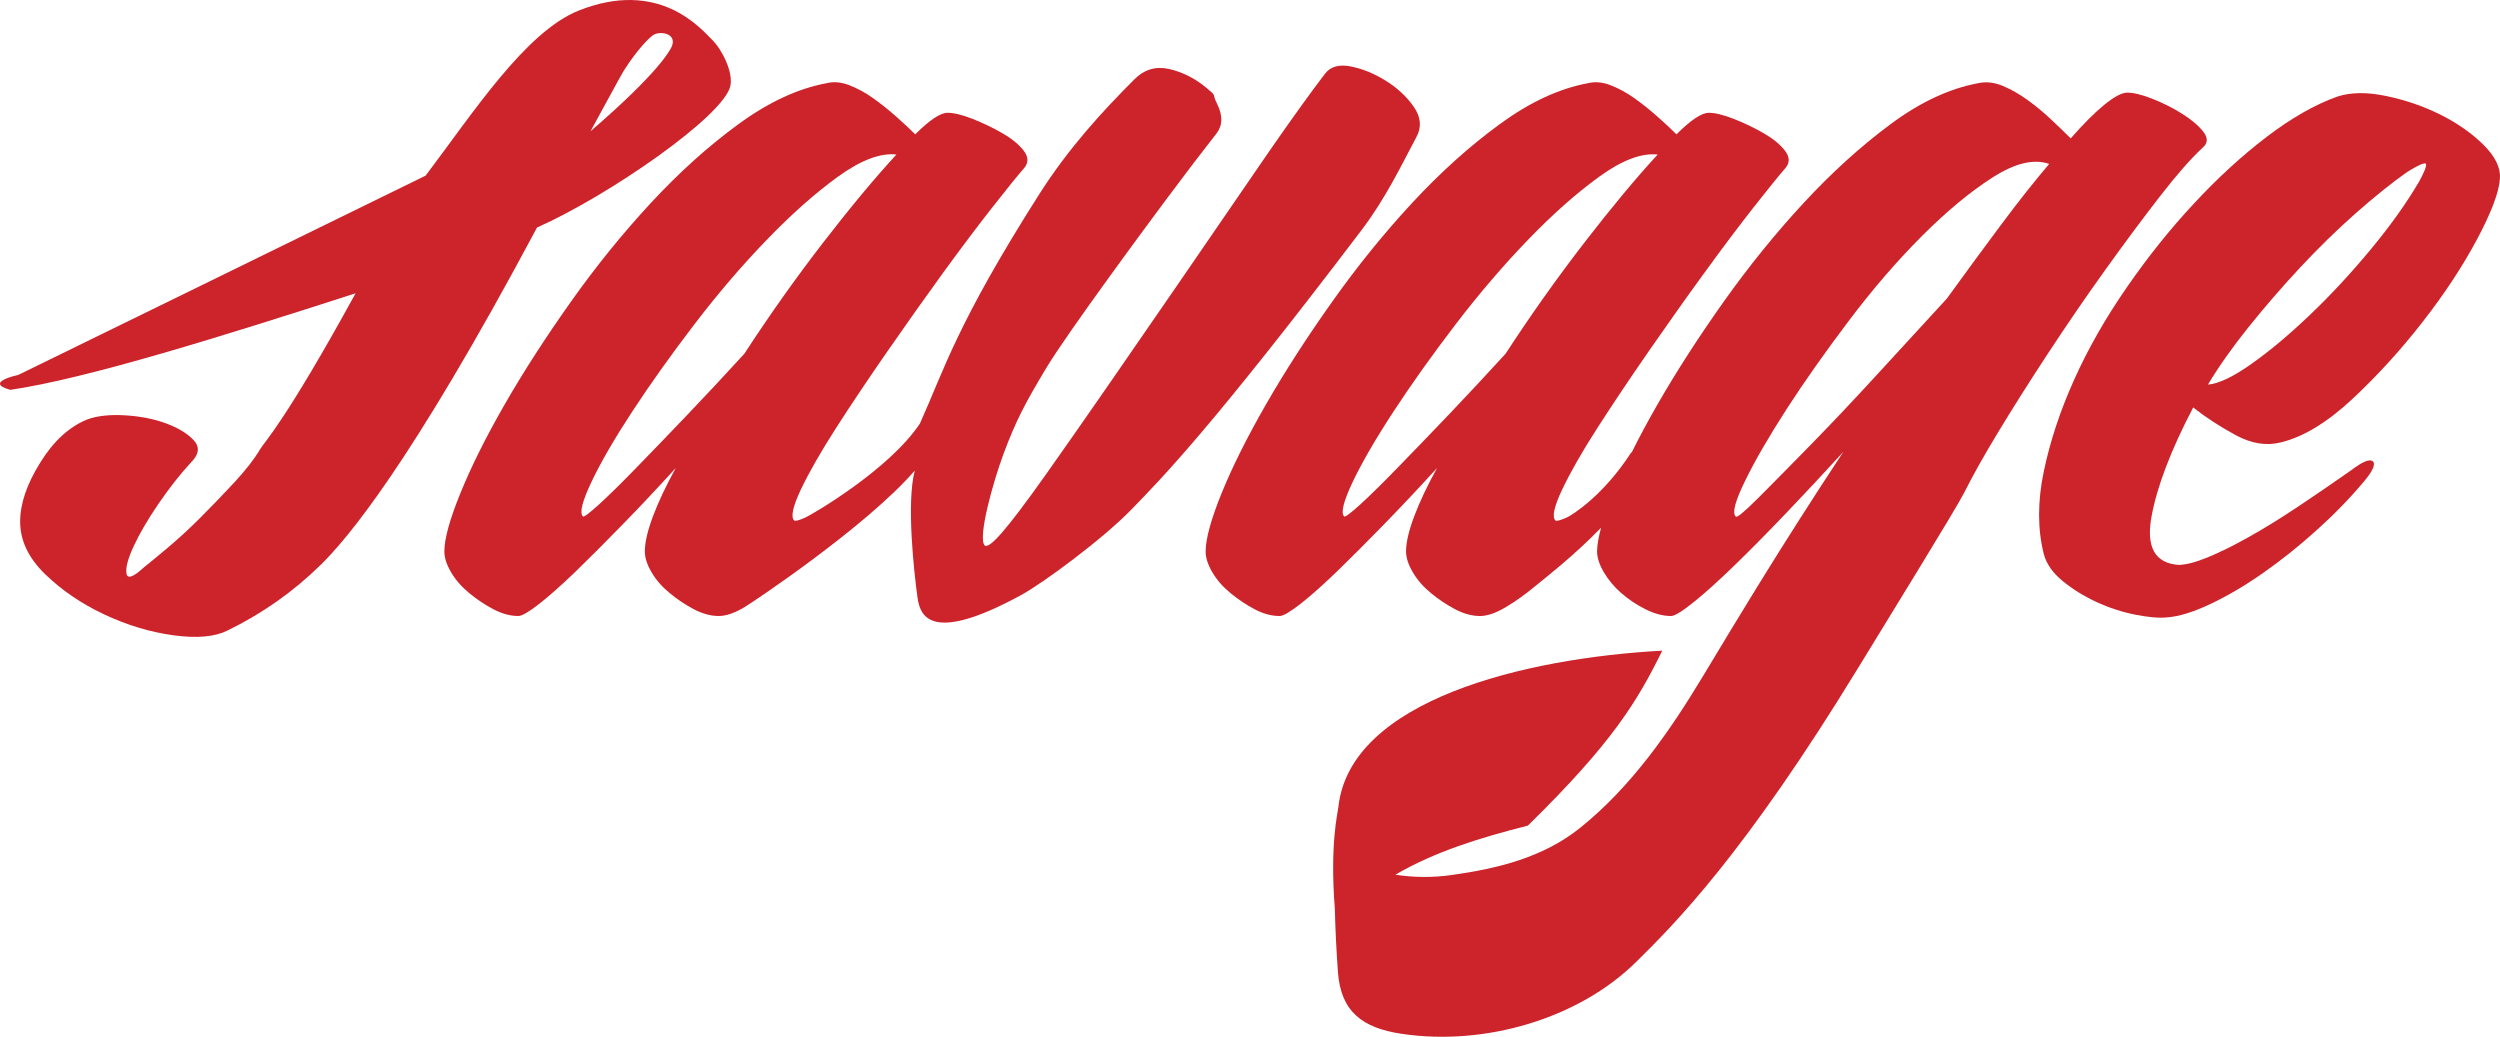
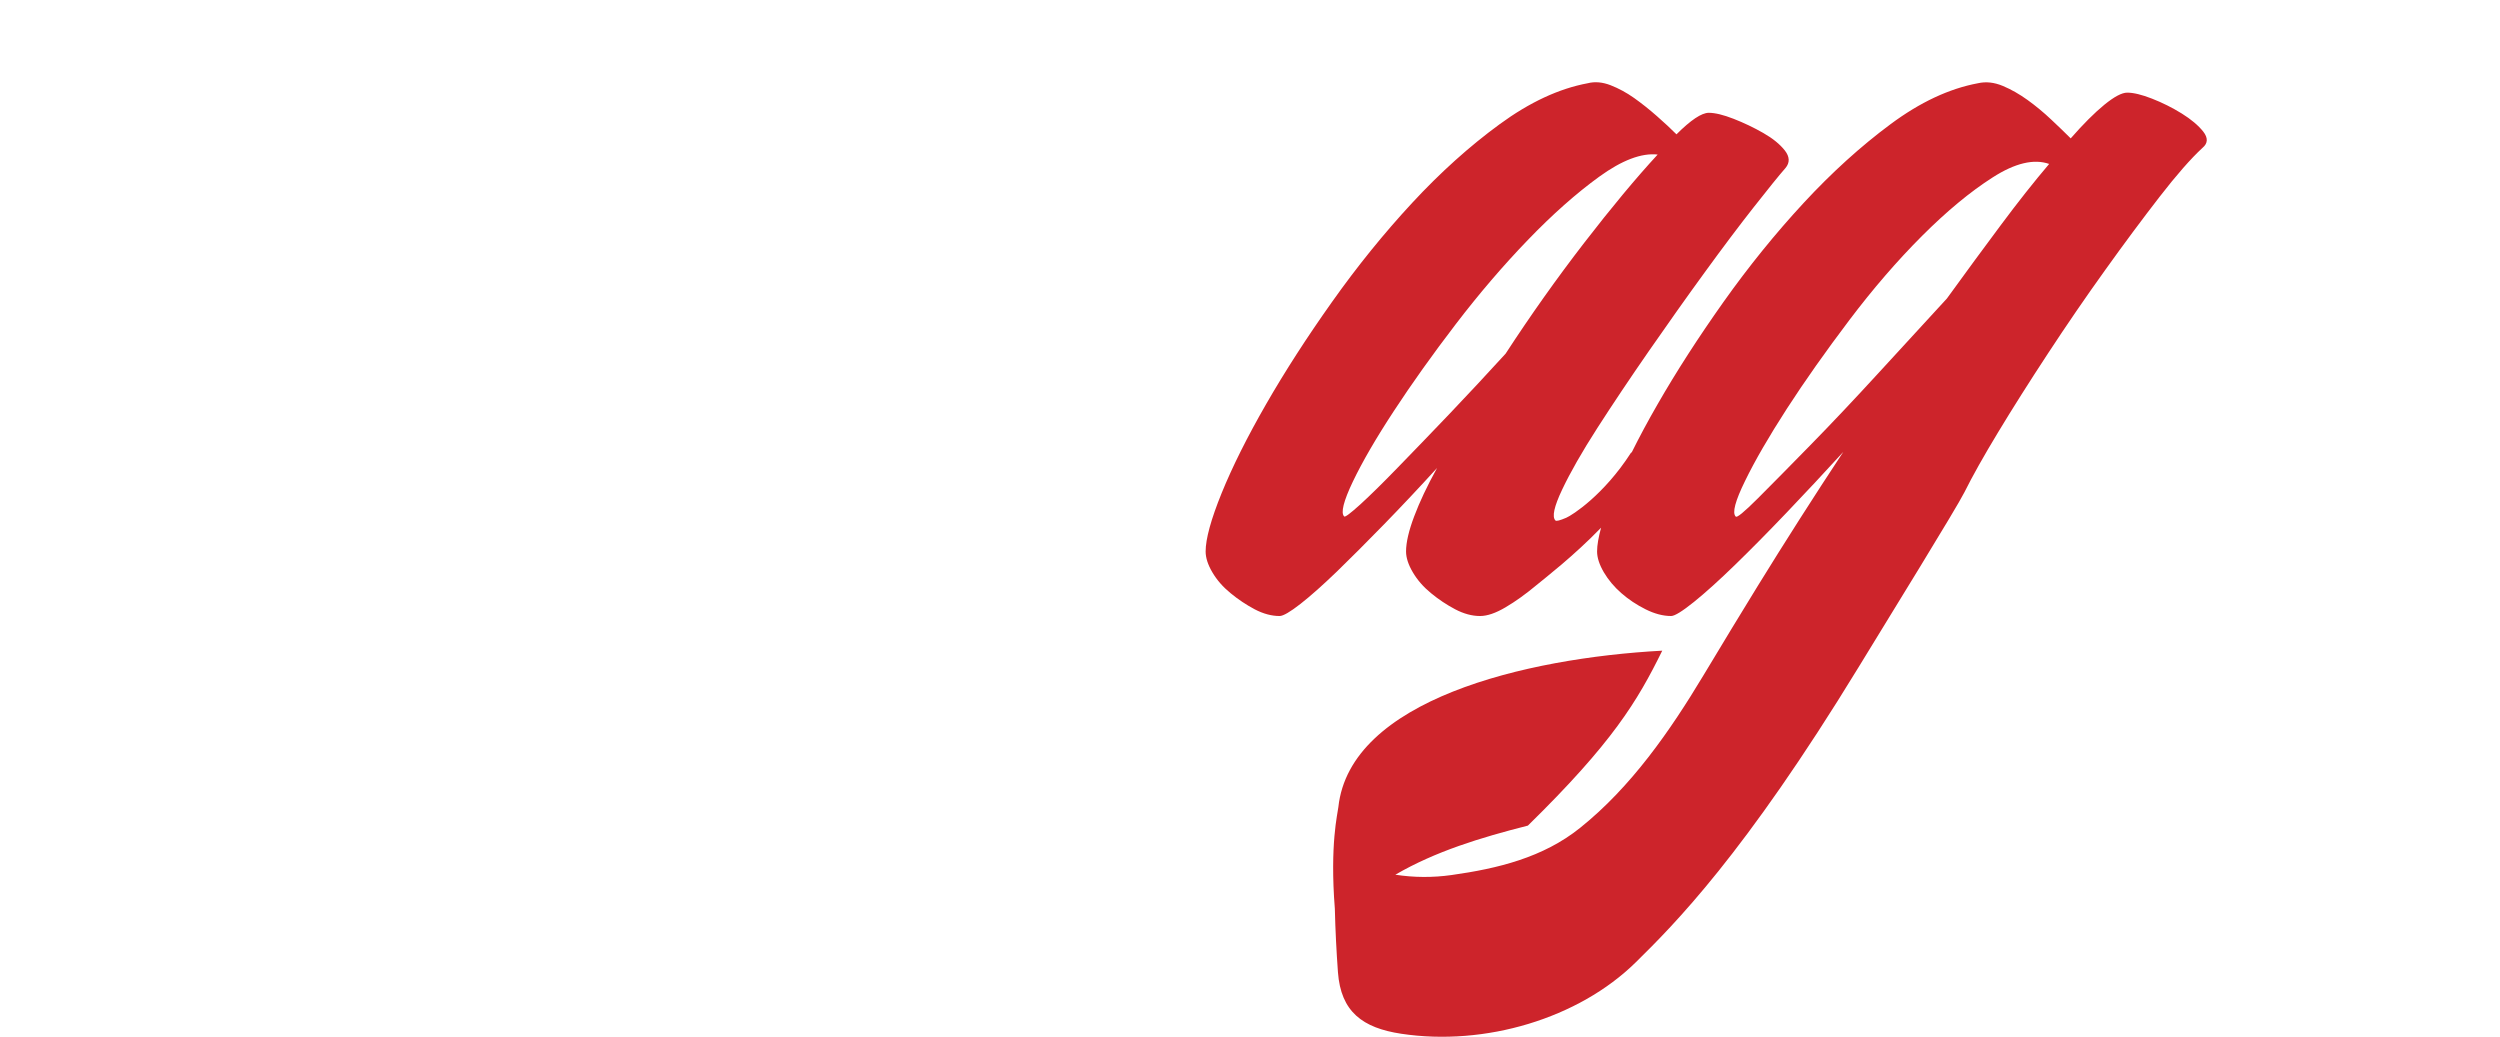
<svg xmlns="http://www.w3.org/2000/svg" xmlns:ns1="http://sodipodi.sourceforge.net/DTD/sodipodi-0.dtd" xmlns:ns2="http://www.inkscape.org/namespaces/inkscape" version="1.1" id="Layer_1" x="0px" y="0px" width="489.77" height="203.109" viewBox="0 0 489.77 203.109" enable-background="new 0 0 595 264" xml:space="preserve" ns1:docname="logo.svg" ns2:version="0.92.3 (2405546, 2018-03-11)">
  <defs id="defs13" />
  <ns1:namedview pagecolor="#ffffff" bordercolor="#666666" borderopacity="1" objecttolerance="10" gridtolerance="10" guidetolerance="10" ns2:pageopacity="0" ns2:pageshadow="2" ns2:window-width="3840" ns2:window-height="2111" id="namedview11" showgrid="false" ns2:zoom="2.5004246" ns2:cx="351.22236" ns2:cy="129.24918" ns2:window-x="0" ns2:window-y="0" ns2:window-maximized="1" ns2:current-layer="Layer_1" />
-   <path d="m 266.677,45.162 c 4.735,-6.228 7.819,-12.69 10.812,-18.318 1.058,-1.925 0.877,-3.905 -0.524,-5.934 -1.408,-2.012 -3.257,-3.728 -5.543,-5.134 -2.283,-1.411 -4.564,-2.318 -6.847,-2.773 -2.289,-0.432 -3.953,0.054 -5.008,1.458 -2.818,3.687 -6.417,8.693 -10.808,15.019 -4.396,6.333 -29.953,43.831 -43.723,63.278 -8.358,11.812 -11.269,14.799 -12.145,14.089 -1.359,-1.558 1.64,-12.339 3.647,-17.765 2.501,-6.758 4.372,-10.205 8.359,-16.866 4.166,-6.955 19.799,-28.078 23.666,-33.265 3.859,-5.178 7.121,-9.447 9.749,-12.788 1.229,-1.581 1.271,-3.508 0.136,-5.796 -1.149,-2.283 0.125,-1.295 -2.078,-3.143 -2.204,-1.843 -4.617,-3.072 -7.249,-3.69 -2.633,-0.611 -4.918,0.042 -6.855,1.98 -6.148,6.148 -12.904,13.426 -18.843,22.802 -15.972,25.167 -18.382,33.922 -23.195,44.642 -6.065,9.137 -21.36,17.975 -22.542,18.477 -1.223,0.529 -1.933,0.71 -2.103,0.529 -0.698,-0.697 -0.27,-2.724 1.314,-6.061 1.582,-3.332 3.867,-7.334 6.854,-11.993 2.983,-4.65 6.372,-9.706 10.158,-15.158 3.773,-5.44 7.417,-10.579 10.93,-15.419 3.514,-4.827 6.728,-9.094 9.624,-12.778 2.897,-3.693 4.959,-6.241 6.191,-7.648 0.875,-1.052 0.835,-2.195 -0.132,-3.428 -0.967,-1.226 -2.373,-2.372 -4.215,-3.426 -1.844,-1.058 -3.786,-1.979 -5.797,-2.773 -2.026,-0.789 -3.653,-1.182 -4.877,-1.182 -1.404,0 -3.517,1.411 -6.33,4.219 -1.055,-1.053 -2.331,-2.244 -3.818,-3.552 -1.492,-1.322 -2.992,-2.504 -4.48,-3.566 -1.505,-1.054 -3.028,-1.887 -4.61,-2.504 -1.584,-0.607 -3.079,-0.75 -4.488,-0.389 -5.625,1.05 -11.376,3.726 -17.264,8.036 -5.886,4.301 -11.601,9.447 -17.129,15.415 -5.538,5.975 -10.77,12.439 -15.684,19.376 -4.921,6.943 -9.228,13.616 -12.922,20.033 -3.686,6.414 -6.583,12.214 -8.689,17.398 -2.115,5.179 -3.165,9.008 -3.165,11.471 0,1.227 0.438,2.586 1.313,4.074 0.88,1.5 2.07,2.867 3.562,4.086 1.487,1.237 3.069,2.286 4.743,3.171 1.668,0.875 3.292,1.314 4.876,1.314 0.697,0 2.058,-0.795 4.087,-2.373 2.013,-1.583 4.385,-3.694 7.119,-6.322 2.721,-2.645 5.794,-5.71 9.221,-9.231 3.431,-3.515 6.894,-7.199 10.41,-11.068 -1.935,3.516 -3.423,6.677 -4.476,9.489 -1.054,2.811 -1.579,5.101 -1.579,6.86 0,1.227 0.426,2.586 1.314,4.074 0.872,1.5 2.062,2.867 3.558,4.086 1.487,1.237 3.07,2.286 4.743,3.171 1.669,0.875 3.293,1.314 4.872,1.314 1.405,0 3.079,-0.572 5.013,-1.717 1.632,-0.962 23.955,-15.859 33.385,-26.776 -1.686,6.254 -0.128,20.137 0.529,24.855 0.458,3.232 2.045,9.488 20.293,-0.458 4.364,-2.38 16.08,-11.03 21.732,-16.882 5.913,-6.116 15.467,-15.761 44.908,-54.54 m -131.914,35.986 c -3.688,3.865 -7.034,7.338 -10.019,10.4 -2.988,3.091 -5.45,5.494 -7.381,7.265 -1.938,1.75 -2.992,2.543 -3.165,2.363 -0.699,-0.702 -0.132,-2.985 1.715,-6.854 1.839,-3.855 4.521,-8.473 8.038,-13.835 3.516,-5.361 7.554,-11.025 12.127,-17.003 4.565,-5.97 9.266,-11.462 14.104,-16.47 4.83,-5.013 9.482,-9.137 13.963,-12.392 4.487,-3.243 8.311,-4.698 11.472,-4.349 -4.212,4.57 -9.013,10.327 -14.368,17.265 -5.359,6.942 -10.5,14.188 -15.418,21.745 -3.692,4.041 -7.383,7.994 -11.068,11.865" id="path2" ns2:connector-curvature="0" style="fill:#cd242b" />
-   <path d="m 486.591,28.426 c -2.289,-2.278 -5.096,-4.259 -8.438,-5.934 -3.334,-1.67 -6.897,-2.891 -10.67,-3.68 -3.784,-0.794 -6.987,-0.754 -9.628,0.127 -4.395,1.579 -9.005,4.213 -13.837,7.903 -4.834,3.69 -9.581,8.043 -14.227,13.052 -4.674,5.007 -9.055,10.498 -13.187,16.476 -4.129,5.973 -7.56,11.99 -10.277,18.049 -2.728,6.067 -4.702,12.034 -5.93,17.923 -1.234,5.89 -1.234,11.298 0,16.216 0.521,1.934 1.757,3.686 3.689,5.268 1.925,1.578 4.124,2.946 6.591,4.091 2.455,1.145 4.999,1.971 7.642,2.504 2.633,0.517 4.745,0.699 6.327,0.517 2.28,-0.173 5.095,-1.05 8.43,-2.628 3.339,-1.583 6.769,-3.604 10.281,-6.065 3.516,-2.459 6.991,-5.225 10.403,-8.298 3.436,-3.079 6.556,-6.283 9.364,-9.624 1.761,-2.112 2.326,-3.424 1.714,-3.954 -0.615,-0.528 -2.062,0.098 -4.346,1.842 -3.517,2.469 -6.988,4.832 -10.41,7.12 -3.426,2.288 -6.645,4.269 -9.628,5.93 -2.983,1.678 -5.661,2.991 -8.028,3.959 -2.377,0.967 -4.269,1.446 -5.675,1.446 -4.565,-0.348 -6.327,-3.466 -5.275,-9.355 1.053,-5.88 3.775,-13.053 8.183,-21.485 2.454,1.939 5.228,3.734 8.293,5.4 3.079,1.679 6.017,2.155 8.839,1.45 4.385,-1.049 9.051,-3.862 13.968,-8.427 4.908,-4.577 9.525,-9.627 13.834,-15.164 4.312,-5.523 7.864,-10.936 10.679,-16.21 2.806,-5.263 4.298,-9.222 4.479,-11.854 0.175,-2.113 -0.883,-4.308 -3.16,-6.595 m -12.654,7.118 c -2.468,4.214 -5.629,8.652 -9.487,13.309 -3.872,4.662 -7.819,8.926 -11.868,12.784 -4.041,3.867 -7.855,7.071 -11.462,9.619 -3.604,2.557 -6.464,3.92 -8.571,4.091 2.107,-3.513 4.748,-7.25 7.909,-11.201 3.166,-3.952 6.547,-7.864 10.153,-11.733 3.599,-3.855 7.243,-7.418 10.938,-10.676 3.69,-3.248 7.025,-5.923 10.019,-8.04 2.275,-1.404 3.516,-1.925 3.689,-1.582 0.168,0.357 -0.265,1.495 -1.32,3.429" id="path4" ns2:connector-curvature="0" style="fill:#cd242b" />
-   <path d="m 139.498,7.778 c -2.272,-2.243 -10.38,-11.956 -26.092,-5.72 -10.421,4.134 -20.756,20.095 -30.025,32.349 -10.401,5.112 -79.804,39.044 -79.804,39.044 0,0 -6.884,1.446 -1.553,2.922 15.058,-2.199 41.959,-10.631 67.641,-18.917 -13.858,25.252 -17.772,28.99 -18.67,30.498 -1.141,1.939 -2.806,4.085 -5,6.458 -2.207,2.372 -4.441,4.703 -6.723,6.989 -2.29,2.289 -4.488,4.297 -6.597,6.059 -2.106,1.76 -3.599,2.986 -4.479,3.686 -2.104,1.942 -3.252,2.339 -3.421,1.189 -0.178,-1.14 0.298,-2.941 1.446,-5.396 1.145,-2.462 2.769,-5.231 4.872,-8.308 2.111,-3.072 4.219,-5.758 6.33,-8.042 1.579,-1.575 1.761,-3.027 0.529,-4.349 -1.24,-1.314 -3.038,-2.415 -5.414,-3.293 -2.367,-0.876 -5.045,-1.404 -8.027,-1.582 -2.988,-0.176 -5.455,0.089 -7.381,0.793 -3.521,1.403 -6.6,4.215 -9.228,8.432 -2.636,4.215 -3.954,8.085 -3.954,11.602 0,3.686 1.62,7.111 4.876,10.277 3.252,3.166 7.116,5.794 11.6,7.905 4.483,2.104 9,3.467 13.57,4.086 4.566,0.62 8.08,0.308 10.546,-0.922 6.848,-3.333 12.959,-7.639 18.323,-12.913 4.955,-4.876 17.331,-19.162 42.343,-66.049 14.05,-6.239 36.633,-21.88 37.881,-27.745 0.568,-2.67 -1.568,-7.059 -3.589,-9.053 m -7.885,1.311 c -0.334,0.816 -2.652,5.188 -15.929,16.626 1.219,-2.182 6.151,-11.306 6.475,-11.795 2.722,-4.29 5.302,-6.881 6.091,-7.207 1.59,-0.662 4.33,0.058 3.363,2.376" id="path6" ns2:connector-curvature="0" style="fill:#cd242b" />
  <path d="m 412.396,52.937 c 3.771,-5.274 7.334,-10.05 10.67,-14.364 3.33,-4.298 6.146,-7.51 8.434,-9.622 1.049,-0.874 1.1,-1.928 0.136,-3.165 -0.971,-1.225 -2.377,-2.407 -4.219,-3.554 -1.844,-1.141 -3.781,-2.109 -5.806,-2.902 -2.014,-0.79 -3.646,-1.182 -4.872,-1.182 -1.056,0 -2.541,0.793 -4.483,2.372 -1.931,1.581 -4.13,3.781 -6.588,6.589 -1.053,-1.054 -2.327,-2.284 -3.821,-3.687 -1.492,-1.409 -3.028,-2.673 -4.611,-3.82 -1.589,-1.143 -3.207,-2.073 -4.873,-2.772 -1.678,-0.697 -3.296,-0.882 -4.875,-0.521 -5.625,1.05 -11.344,3.726 -17.138,8.036 -5.798,4.301 -11.471,9.438 -17.005,15.415 -5.528,5.975 -10.76,12.439 -15.686,19.376 -4.918,6.943 -9.225,13.616 -12.909,20.033 -1.923,3.333 -3.616,6.496 -5.107,9.502 -0.025,-0.069 -0.065,-0.055 -0.156,0.081 -5.29,8.208 -11.431,12.161 -12.658,12.685 -1.23,0.529 -1.936,0.702 -2.107,0.529 -0.707,-0.697 -0.268,-2.724 1.319,-6.061 1.577,-3.332 3.858,-7.334 6.85,-11.993 2.988,-4.65 6.369,-9.706 10.15,-15.158 3.775,-5.44 7.416,-10.579 10.942,-15.419 3.508,-4.827 6.714,-9.094 9.614,-12.778 2.901,-3.693 4.963,-6.241 6.199,-7.648 0.875,-1.052 0.825,-2.195 -0.132,-3.428 -0.968,-1.226 -2.373,-2.372 -4.221,-3.426 -1.848,-1.058 -3.78,-1.979 -5.802,-2.773 -2.021,-0.789 -3.648,-1.182 -4.877,-1.182 -1.403,0 -3.521,1.411 -6.33,4.219 -1.046,-1.053 -2.322,-2.244 -3.813,-3.552 -1.503,-1.322 -2.986,-2.504 -4.483,-3.566 -1.491,-1.054 -3.032,-1.887 -4.611,-2.504 -1.577,-0.607 -3.074,-0.75 -4.477,-0.389 -5.631,1.05 -11.383,3.726 -17.268,8.036 -5.884,4.301 -11.6,9.438 -17.137,15.415 -5.534,5.975 -10.766,12.439 -15.679,19.376 -4.927,6.943 -9.228,13.616 -12.918,20.033 -3.692,6.414 -6.586,12.214 -8.703,17.398 -2.102,5.179 -3.152,9.008 -3.152,11.471 0,1.219 0.431,2.586 1.311,4.074 0.879,1.5 2.066,2.867 3.562,4.086 1.492,1.237 3.076,2.286 4.74,3.171 1.669,0.875 3.293,1.314 4.88,1.314 0.698,0 2.062,-0.795 4.078,-2.368 2.025,-1.583 4.393,-3.699 7.125,-6.327 2.723,-2.645 5.797,-5.71 9.223,-9.231 3.423,-3.515 6.894,-7.199 10.415,-11.068 -1.939,3.516 -3.432,6.677 -4.483,9.489 -1.06,2.811 -1.587,5.101 -1.587,6.86 0,1.219 0.44,2.586 1.322,4.074 0.88,1.5 2.065,2.867 3.558,4.086 1.492,1.237 3.074,2.286 4.751,3.171 1.666,0.875 3.291,1.314 4.868,1.314 1.409,0 3.075,-0.572 5.009,-1.717 1.936,-1.136 3.954,-2.591 6.065,-4.351 1.703,-1.412 7.215,-5.633 12.633,-11.236 -0.508,1.881 -0.781,3.431 -0.781,4.658 0,1.219 0.45,2.586 1.319,4.074 0.888,1.5 2.028,2.867 3.429,4.086 1.409,1.237 2.983,2.286 4.753,3.171 1.752,0.875 3.421,1.314 5.005,1.314 0.697,0 2.193,-0.922 4.483,-2.766 2.284,-1.847 4.957,-4.261 8.033,-7.252 3.077,-2.991 6.462,-6.413 10.146,-10.277 3.688,-3.865 7.382,-7.815 11.072,-11.861 -5.799,8.789 -11.374,17.527 -16.737,26.222 -3.086,5 -6.976,11.422 -10.637,17.513 -6.574,10.942 -14.165,21.895 -24.215,29.942 -7.235,5.803 -16.12,7.954 -25.157,9.224 -3.678,0.518 -7.376,0.5 -11.017,-0.066 7.867,-4.572 16.669,-7.256 25.968,-9.619 16.573,-16.244 21.45,-24.363 26.323,-34.272 -26.979,1.454 -61.185,9.697 -63.453,30.647 -0.136,1.27 -1.681,7.273 -0.689,19.91 0.097,4.224 0.318,8.41 0.607,12.427 0.566,7.776 4.848,10.925 12.401,12.065 16.393,2.479 34.723,-2.968 45.93,-13.983 7.487,-7.363 21.216,-21.066 43.661,-57.82 6.143,-10.058 19.158,-31.119 20.74,-34.28 1.579,-3.171 3.773,-7.075 6.587,-11.73 2.812,-4.654 6.062,-9.798 9.753,-15.421 3.692,-5.626 7.423,-11.075 11.209,-16.347 m -117.433,16.346 c -3.687,4.041 -7.381,7.995 -11.062,11.866 -3.695,3.865 -7.039,7.338 -10.022,10.4 -2.985,3.091 -5.444,5.494 -7.379,7.265 -1.935,1.75 -2.992,2.543 -3.161,2.363 -0.707,-0.702 -0.138,-2.985 1.709,-6.854 1.85,-3.855 4.522,-8.473 8.043,-13.835 3.51,-5.361 7.546,-11.025 12.12,-17.003 4.57,-5.97 9.272,-11.462 14.104,-16.47 4.826,-5.013 9.486,-9.137 13.971,-12.392 4.476,-3.243 8.302,-4.698 11.467,-4.349 -4.223,4.57 -9.011,10.327 -14.371,17.265 -5.36,6.941 -10.498,14.187 -15.419,21.744 m 86.453,-10.805 c -4.215,4.57 -8.69,9.451 -13.434,14.63 -4.75,5.184 -9.188,9.882 -13.319,14.1 -4.124,4.215 -7.554,7.693 -10.277,10.416 -2.723,2.719 -4.173,3.905 -4.351,3.553 -0.707,-0.702 -0.092,-3.037 1.851,-6.987 1.923,-3.954 4.649,-8.652 8.165,-14.104 3.521,-5.445 7.609,-11.236 12.262,-17.392 4.648,-6.152 9.396,-11.64 14.231,-16.479 4.827,-4.827 9.438,-8.653 13.843,-11.465 4.385,-2.808 8.074,-3.688 11.062,-2.636 -2.988,3.521 -6.149,7.517 -9.479,11.993 -3.347,4.48 -6.861,9.28 -10.554,14.371" id="path8" ns2:connector-curvature="0" style="fill:#cd242b" />
</svg>